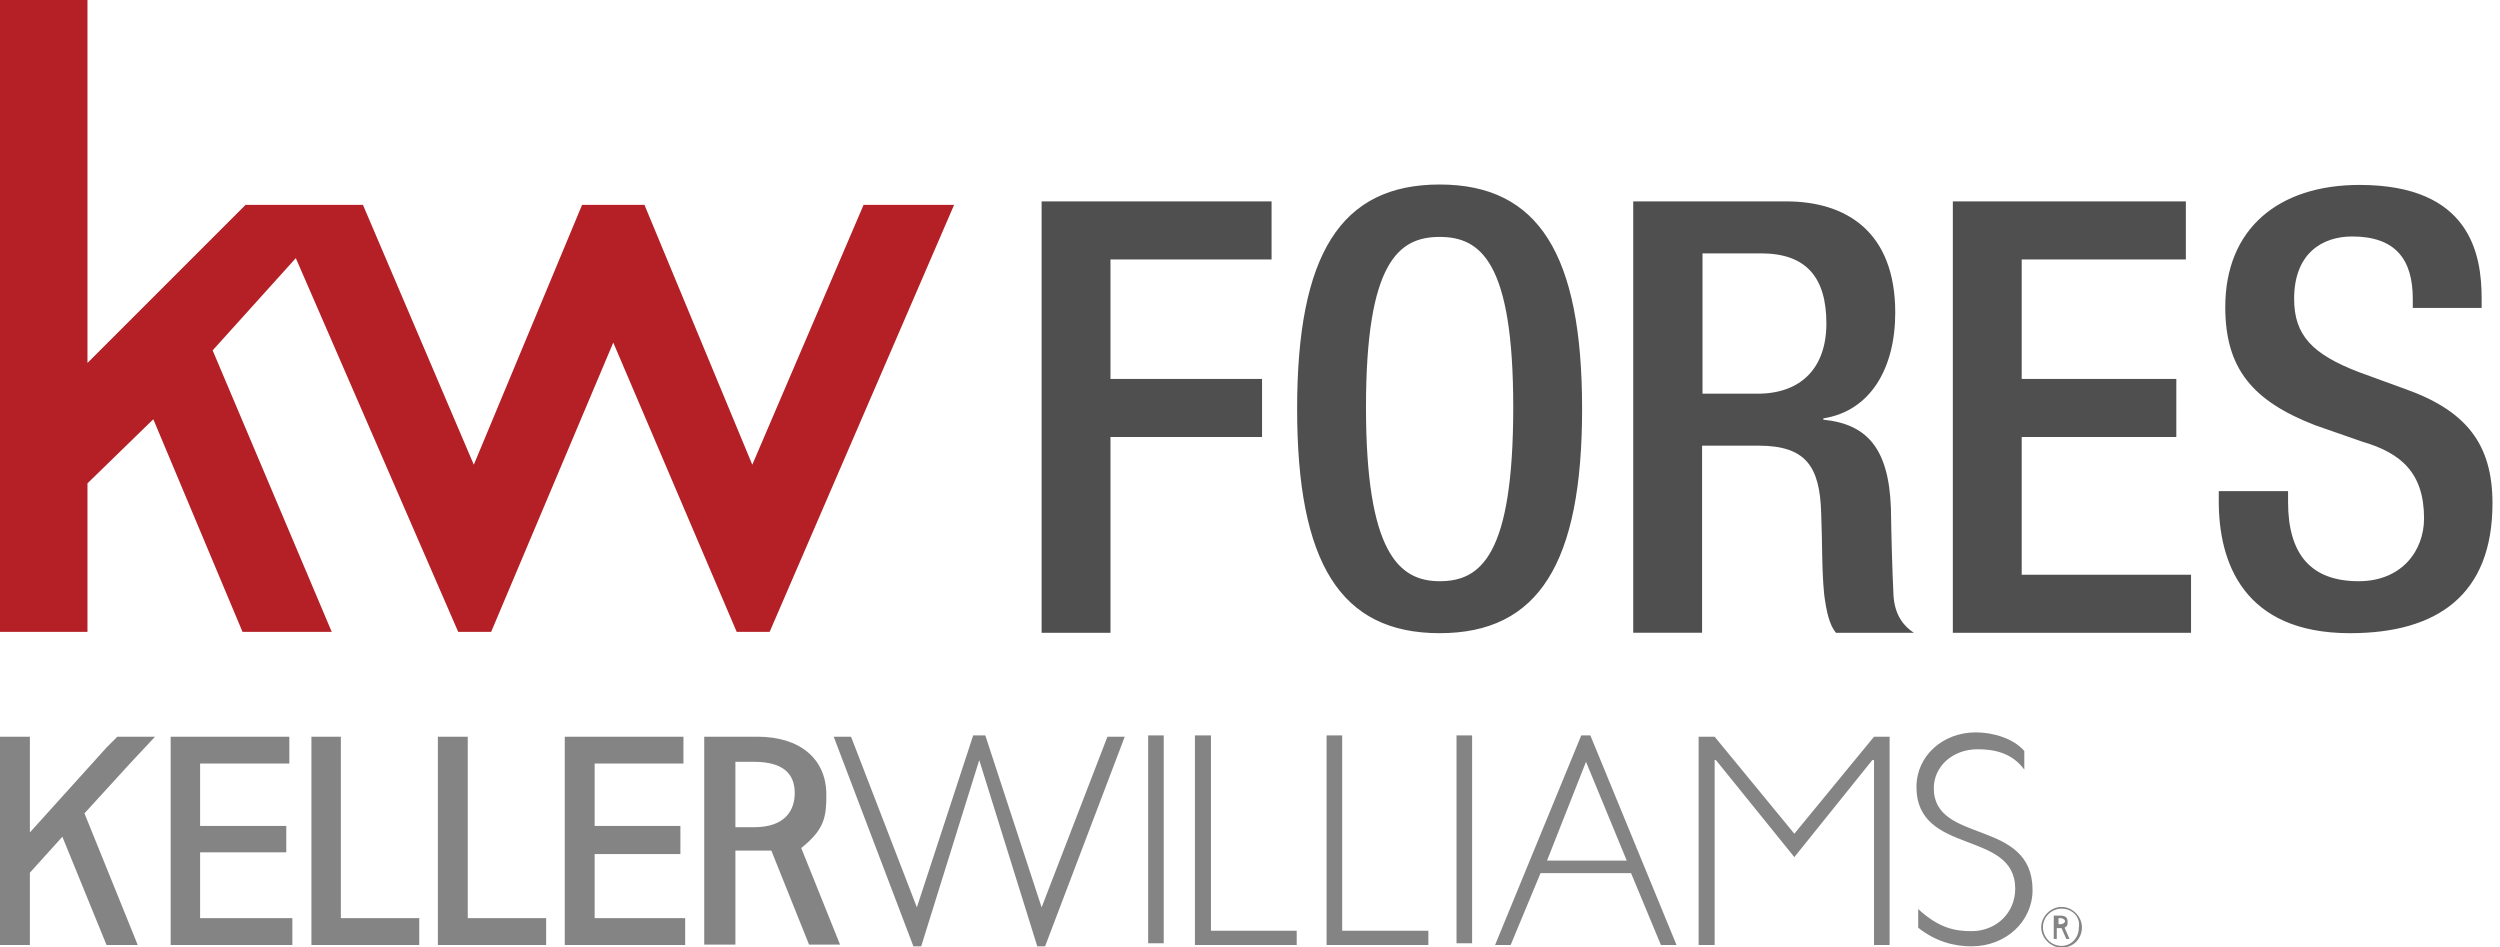
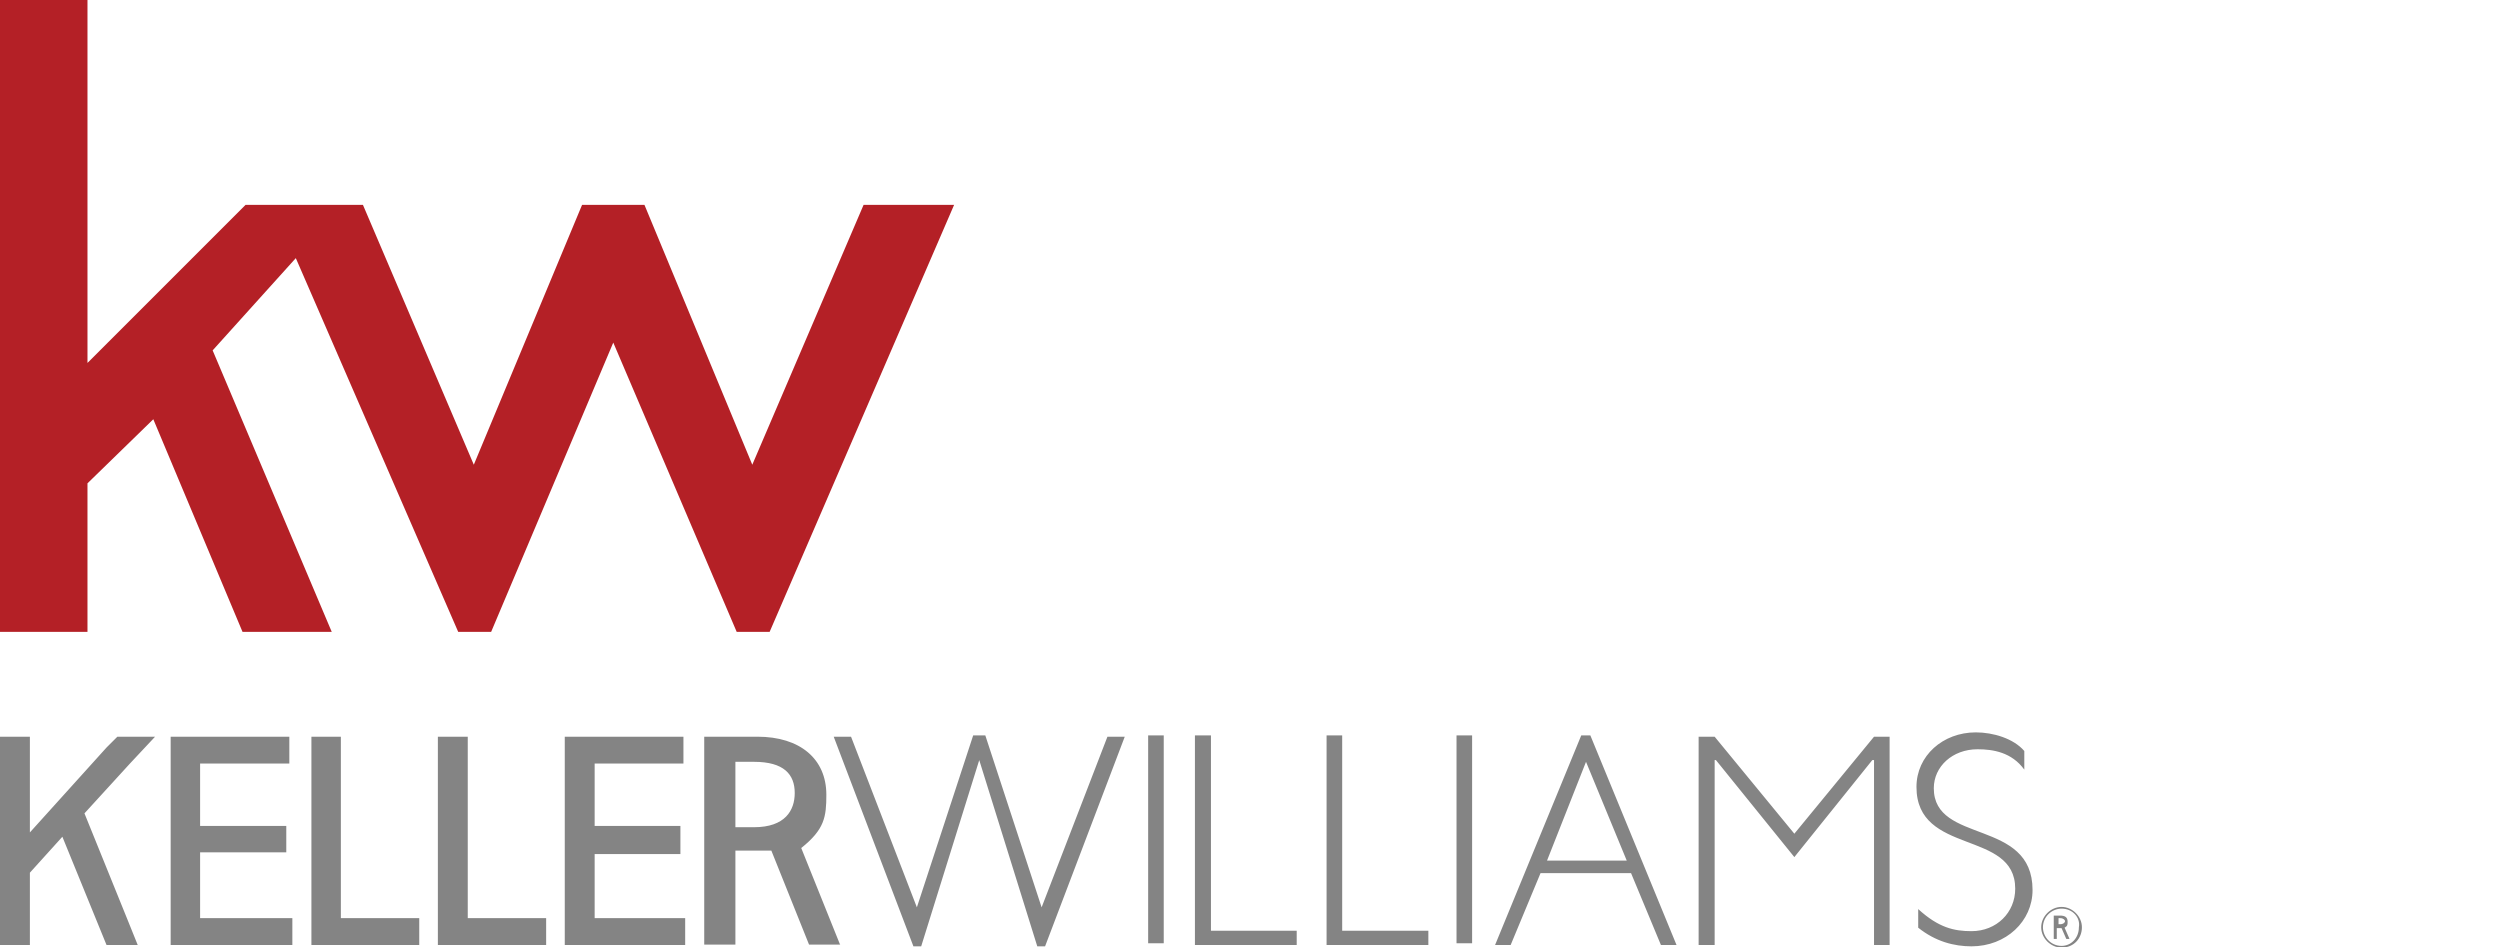
<svg xmlns="http://www.w3.org/2000/svg" width="100%" height="100%" viewBox="0 0 132 50" version="1.1" xml:space="preserve" style="fill-rule:evenodd;clip-rule:evenodd;stroke-linejoin:round;stroke-miterlimit:2;">
  <g>
    <path d="M44.354,49.874l-1.637,0l-1.99,-4.962l-1.898,-0l0,4.962l-1.646,0l-0,-10.976l2.812,-0c2.241,-0 3.636,1.166 3.636,3.064c0,1.166 -0.091,1.829 -1.326,2.813l2.049,5.099Zm-0,0l0.009,0l0,0.023l-0.009,-0.023Zm-5.525,-6.197l0.984,0c1.646,0 2.149,-0.892 2.149,-1.806c0,-0.984 -0.572,-1.647 -2.149,-1.647l-0.984,0l0,3.453Zm70.021,6.357c-0.572,0 -1.075,-0.503 -1.075,-1.074c0,-0.572 0.503,-1.075 1.075,-1.075c0.572,-0 1.075,0.503 1.075,1.075c-0,0.571 -0.412,1.074 -1.075,1.074Zm-0,-2.058c-0.503,0 -0.983,0.412 -0.983,0.984c-0,0.503 0.411,0.983 0.983,0.983c0.503,-0 0.915,-0.412 0.915,-0.983c0.091,-0.504 -0.321,-0.984 -0.915,-0.984Zm0.411,1.578l0,0.023l-0.16,-0l-0.251,-0.572l-0.252,0l0,0.572l-0.16,-0l0,-1.235l0.32,0c0.252,0 0.412,0.069 0.412,0.32c-0,0.16 -0,0.229 -0.16,0.32l0.251,0.572Zm-0.571,-0.755l0.091,0c0.16,0 0.252,-0.091 0.252,-0.16c-0,-0.068 -0.092,-0.16 -0.252,-0.16l-0.091,0l-0,0.32Zm-57.306,-9.97l0.64,0l2.973,9.079l3.475,-9.01l0.915,-0l-4.207,11.068l-0.412,-0l-3.064,-9.833l-3.065,9.833l-0.411,-0l-4.208,-11.068l0.915,-0l3.476,9.01l2.973,-9.079Zm11.708,0l0.846,0l-0,10.313l4.528,0l-0,0.755l-5.374,0l-0,-11.068Zm6.951,0l0.824,0l-0,10.313l4.55,0l0,0.755l-5.374,0l0,-11.068Zm7.684,0l0,10.977l-0.823,-0l-0,-10.977l0.823,0Zm-16.282,0l0,10.977l-0.823,-0l0,-10.977l0.823,0Zm22.045,0l0.48,0l4.551,11.068l-0.824,0l-1.578,-3.796l-4.779,0l-1.578,3.796l-0.823,0l4.551,-11.068Zm0.251,1.395l-2.058,5.214l4.208,-0l-2.15,-5.214Zm15.207,-1.326l0.823,-0l0,10.999l-0.823,0l0,-9.764l-0.091,-0l-4.116,5.122l-4.14,-5.122l-0.068,-0l-0,9.764l-0.846,0l-0,-10.999l0.846,-0l4.208,5.122l4.207,-5.122Zm7.935,1.738c-0.663,-0.915 -1.646,-1.075 -2.469,-1.075c-1.327,-0 -2.31,0.915 -2.31,2.058c-0,2.973 5.214,1.578 5.214,5.374c-0,1.646 -1.395,2.973 -3.225,2.973c-0.914,-0 -1.898,-0.252 -2.812,-0.984l-0,-0.983c1.074,0.983 1.898,1.166 2.812,1.166c1.327,0 2.31,-0.983 2.31,-2.241c-0,-3.133 -5.214,-1.738 -5.214,-5.374c0,-1.646 1.395,-2.881 3.133,-2.881c0.915,0 1.99,0.32 2.561,0.983l0,0.984Zm-90.441,-1.738l1.555,-0l-0,9.581l4.139,0l-0,1.418l-5.694,0l-0,-10.999Zm6.677,-0l1.578,-0l0,9.581l4.139,0l0,1.418l-5.717,0l0,-10.999Zm6.7,-0l6.266,-0l0,1.418l-4.688,-0l0,3.293l4.528,-0l0,1.486l-4.528,-0l0,3.384l4.78,0l-0,1.418l-6.358,0l0,-10.999Zm-20.809,-0l6.266,-0l-0,1.418l-4.711,-0l-0,3.293l4.55,-0l0,1.394l-4.55,0l-0,3.476l4.871,0l-0,1.418l-6.426,0l-0,-10.999Zm-2.813,-0l1.99,-0l-1.327,1.418l-2.401,2.629l2.241,5.534l0.572,1.418l-1.647,0l-2.332,-5.717l-1.715,1.898l-0,3.819l-1.578,0l-0,-10.999l1.578,-0l-0,5.054l4.047,-4.483l0.572,-0.571Z" style="fill:#848484;" />
    <path d="M-0,0l4.619,0l0,19.163l8.347,-8.347l6.197,0l5.854,13.721l5.717,-13.721l3.293,0l5.694,13.721l5.877,-13.721l4.779,0l-9.741,22.548l-1.738,-0l-6.517,-15.276l-6.449,15.276l-1.738,-0l-8.575,-19.735l-4.391,4.871l6.289,14.864l-4.711,-0l-4.711,-11.228l-3.476,3.384l0,7.844l-4.619,-0l-0,-33.364Z" style="fill:#b42026;" />
-     <path d="M54.997,10.633l12.142,0l0,3.065l-8.506,-0l-0,6.311l8.003,0l0,3.064l-8.003,0l-0,10.337l-3.636,-0l-0,-22.777Zm13.491,10.954c0,-8.141 2.287,-11.845 7.524,-11.845c5.237,-0 7.523,3.704 7.523,11.845c0,8.141 -2.286,11.845 -7.523,11.845c-5.237,0 -7.524,-3.704 -7.524,-11.845Zm11.411,-0.091c0,-7.661 -1.715,-8.987 -3.887,-8.987c-2.172,-0 -3.888,1.349 -3.888,8.987c0,7.637 1.716,9.192 3.888,9.192c2.172,0 3.887,-1.349 3.887,-9.192Zm6.335,-10.863l8.072,0c3.179,0 5.763,1.601 5.763,5.877c-0,2.927 -1.304,5.191 -3.796,5.58l-0,0.069c2.264,0.228 3.453,1.463 3.567,4.665c0.023,1.463 0.069,3.247 0.137,4.619c0.069,1.12 0.618,1.669 1.075,1.967l-4.116,-0c-0.343,-0.412 -0.503,-1.121 -0.618,-2.013c-0.137,-1.372 -0.091,-2.652 -0.16,-4.299c-0.068,-2.492 -0.823,-3.567 -3.315,-3.567l-2.973,-0l-0,9.879l-3.636,-0l-0,-22.777Zm6.563,10.154c2.332,-0 3.636,-1.395 3.636,-3.705c-0,-2.424 -1.052,-3.704 -3.453,-3.704l-3.087,-0l-0,7.409l2.904,-0Zm10.313,-10.154l12.303,0l-0,3.065l-8.667,-0l0,6.311l8.164,0l-0,3.064l-8.164,0l0,7.272l8.941,0l0,3.065l-12.577,-0l0,-22.777Zm17.7,15.299l-0,0.572c-0,2.767 1.212,4.184 3.727,4.184c2.287,0 3.453,-1.623 3.453,-3.315c0,-2.402 -1.212,-3.453 -3.247,-4.048l-2.493,-0.869c-3.316,-1.281 -4.756,-2.996 -4.756,-6.243c-0,-4.139 2.813,-6.449 7.089,-6.449c5.831,0 6.448,3.636 6.448,5.992l0,0.503l-3.636,-0l0,-0.48c0,-2.081 -0.914,-3.293 -3.201,-3.293c-1.555,-0 -3.064,0.869 -3.064,3.293c-0,1.943 0.983,2.927 3.407,3.864l2.447,0.892c3.224,1.143 4.619,2.904 4.619,6.037c0,4.848 -2.927,6.86 -7.523,6.86c-5.649,0 -6.929,-3.773 -6.929,-6.951l-0,-0.549l3.659,-0Z" style="fill:#4f4f4f;" />
  </g>
</svg>